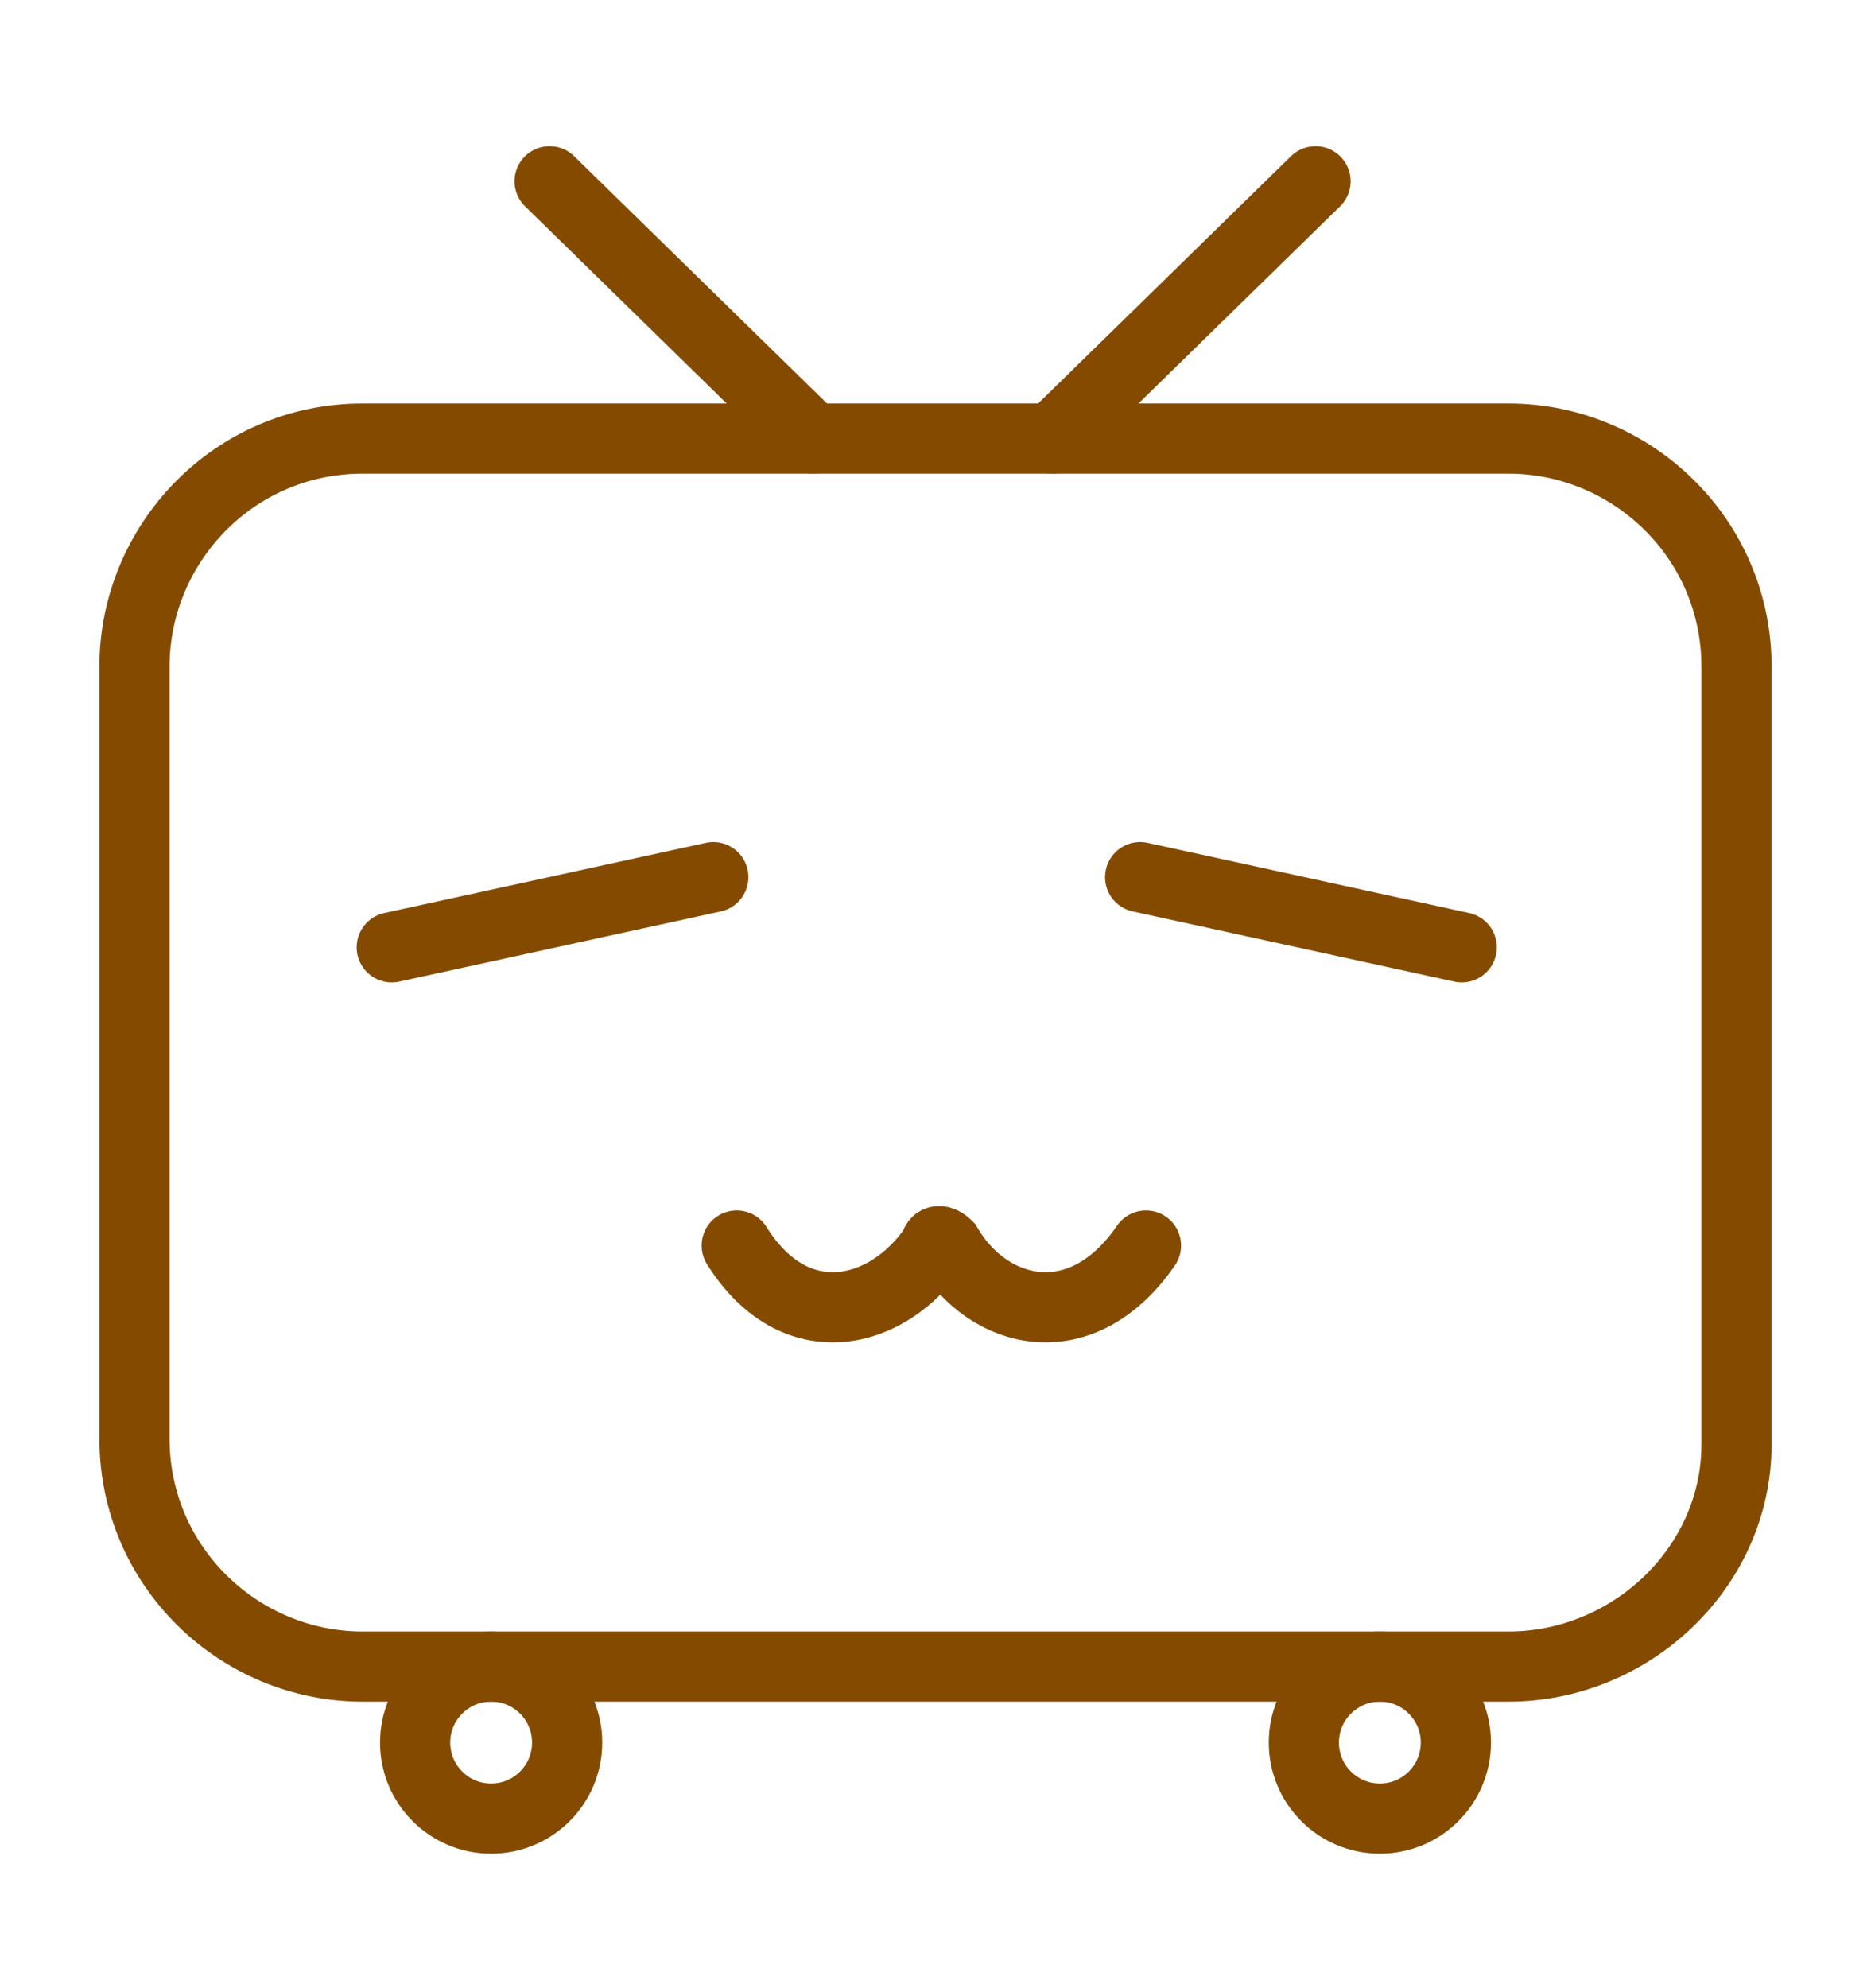
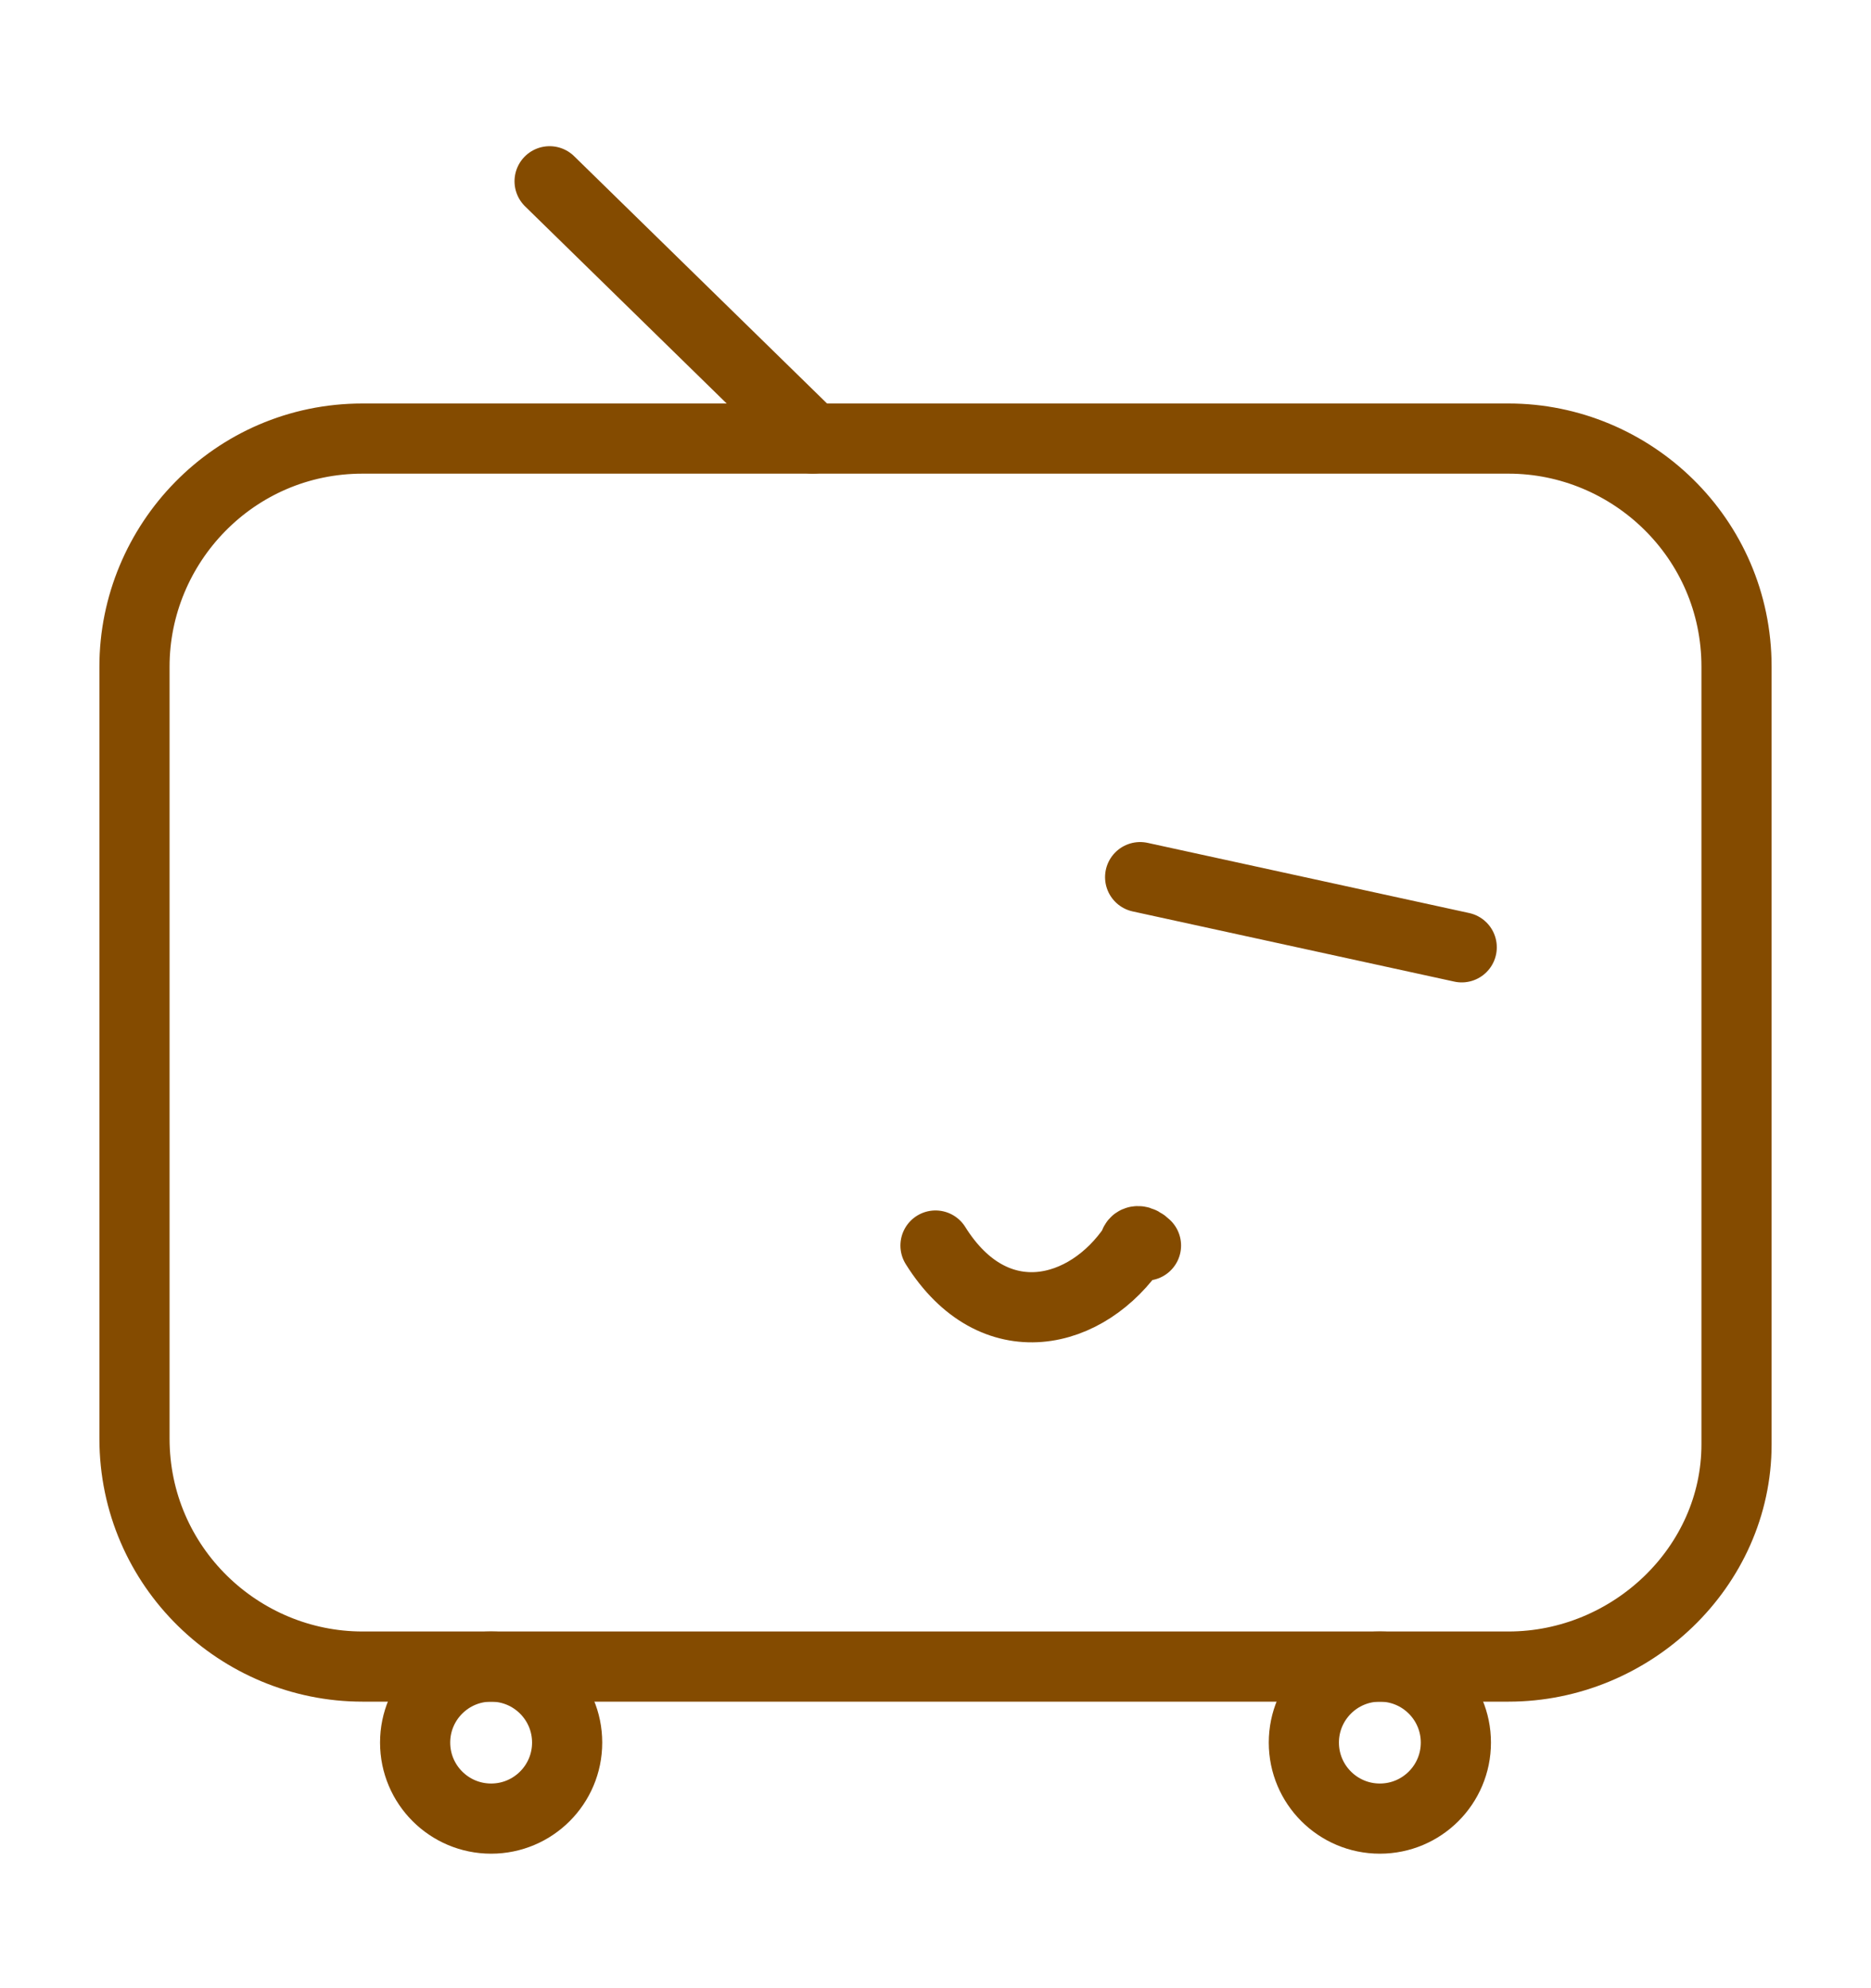
<svg xmlns="http://www.w3.org/2000/svg" version="1.1" id="图层_1" x="0px" y="0px" viewBox="0 0 32 34" style="enable-background:new 0 0 32 34;" xml:space="preserve">
  <style type="text/css">
	.st0{fill:none;stroke:#844B00;stroke-width:1.2;stroke-miterlimit:10;}
	.st1{fill:none;stroke:#844B00;stroke-width:1.2;stroke-linecap:round;stroke-miterlimit:10;}
</style>
  <path class="st0" d="M25.8,28.5H6.2c-2.1,0-3.9-1.7-3.9-3.9V11.4c0-2.1,1.7-3.9,3.9-3.9h19.6c2.1,0,3.9,1.7,3.9,3.9v13.3  C29.7,26.8,27.9,28.5,25.8,28.5z" />
  <line class="st1" x1="13.9" y1="7.5" x2="9.4" y2="3.1" />
-   <line class="st1" x1="18" y1="7.5" x2="22.5" y2="3.1" />
-   <line class="st1" x1="12.2" y1="15" x2="6.7" y2="16.2" />
  <line class="st1" x1="19.5" y1="15" x2="25" y2="16.2" />
-   <path class="st1" d="M19.6,21.3c-1.1,1.6-2.7,1.2-3.4,0c-0.1-0.1-0.2-0.1-0.2,0c-0.8,1.2-2.4,1.6-3.4,0" />
+   <path class="st1" d="M19.6,21.3c-0.1-0.1-0.2-0.1-0.2,0c-0.8,1.2-2.4,1.6-3.4,0" />
  <g>
    <circle class="st1" cx="8.4" cy="29.8" r="1.3" />
    <circle class="st1" cx="23.6" cy="29.8" r="1.3" />
  </g>
</svg>